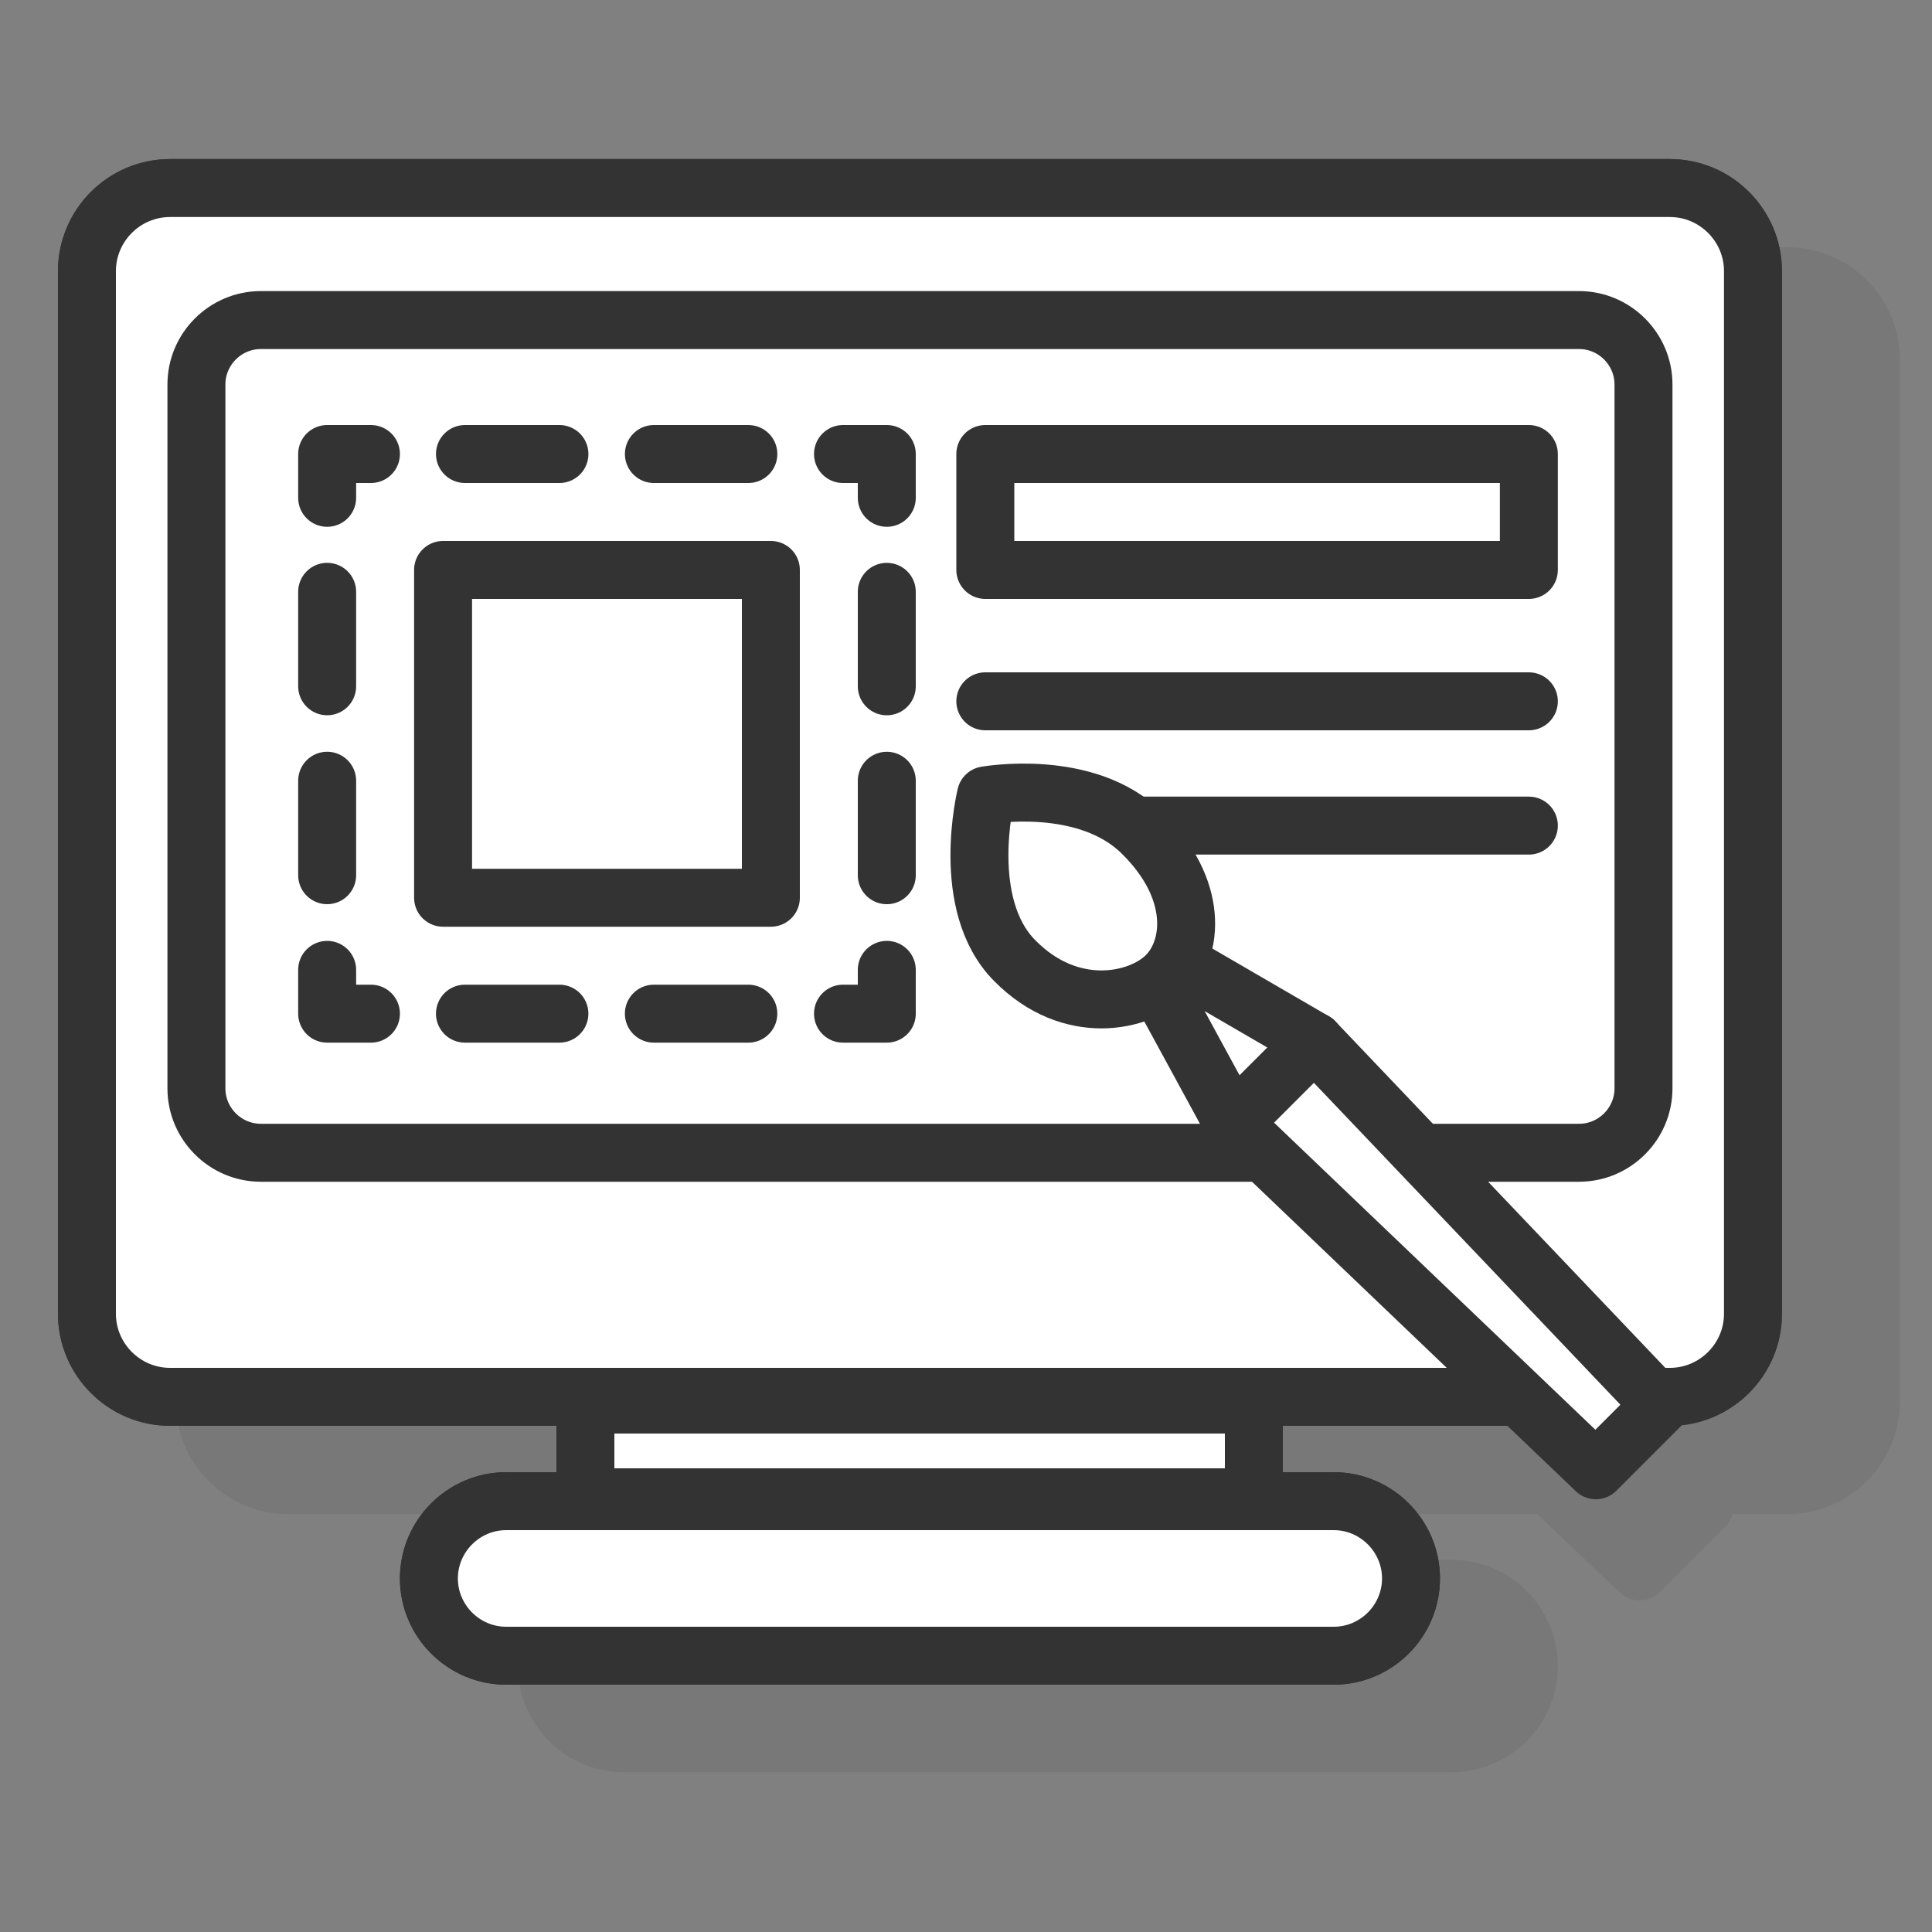
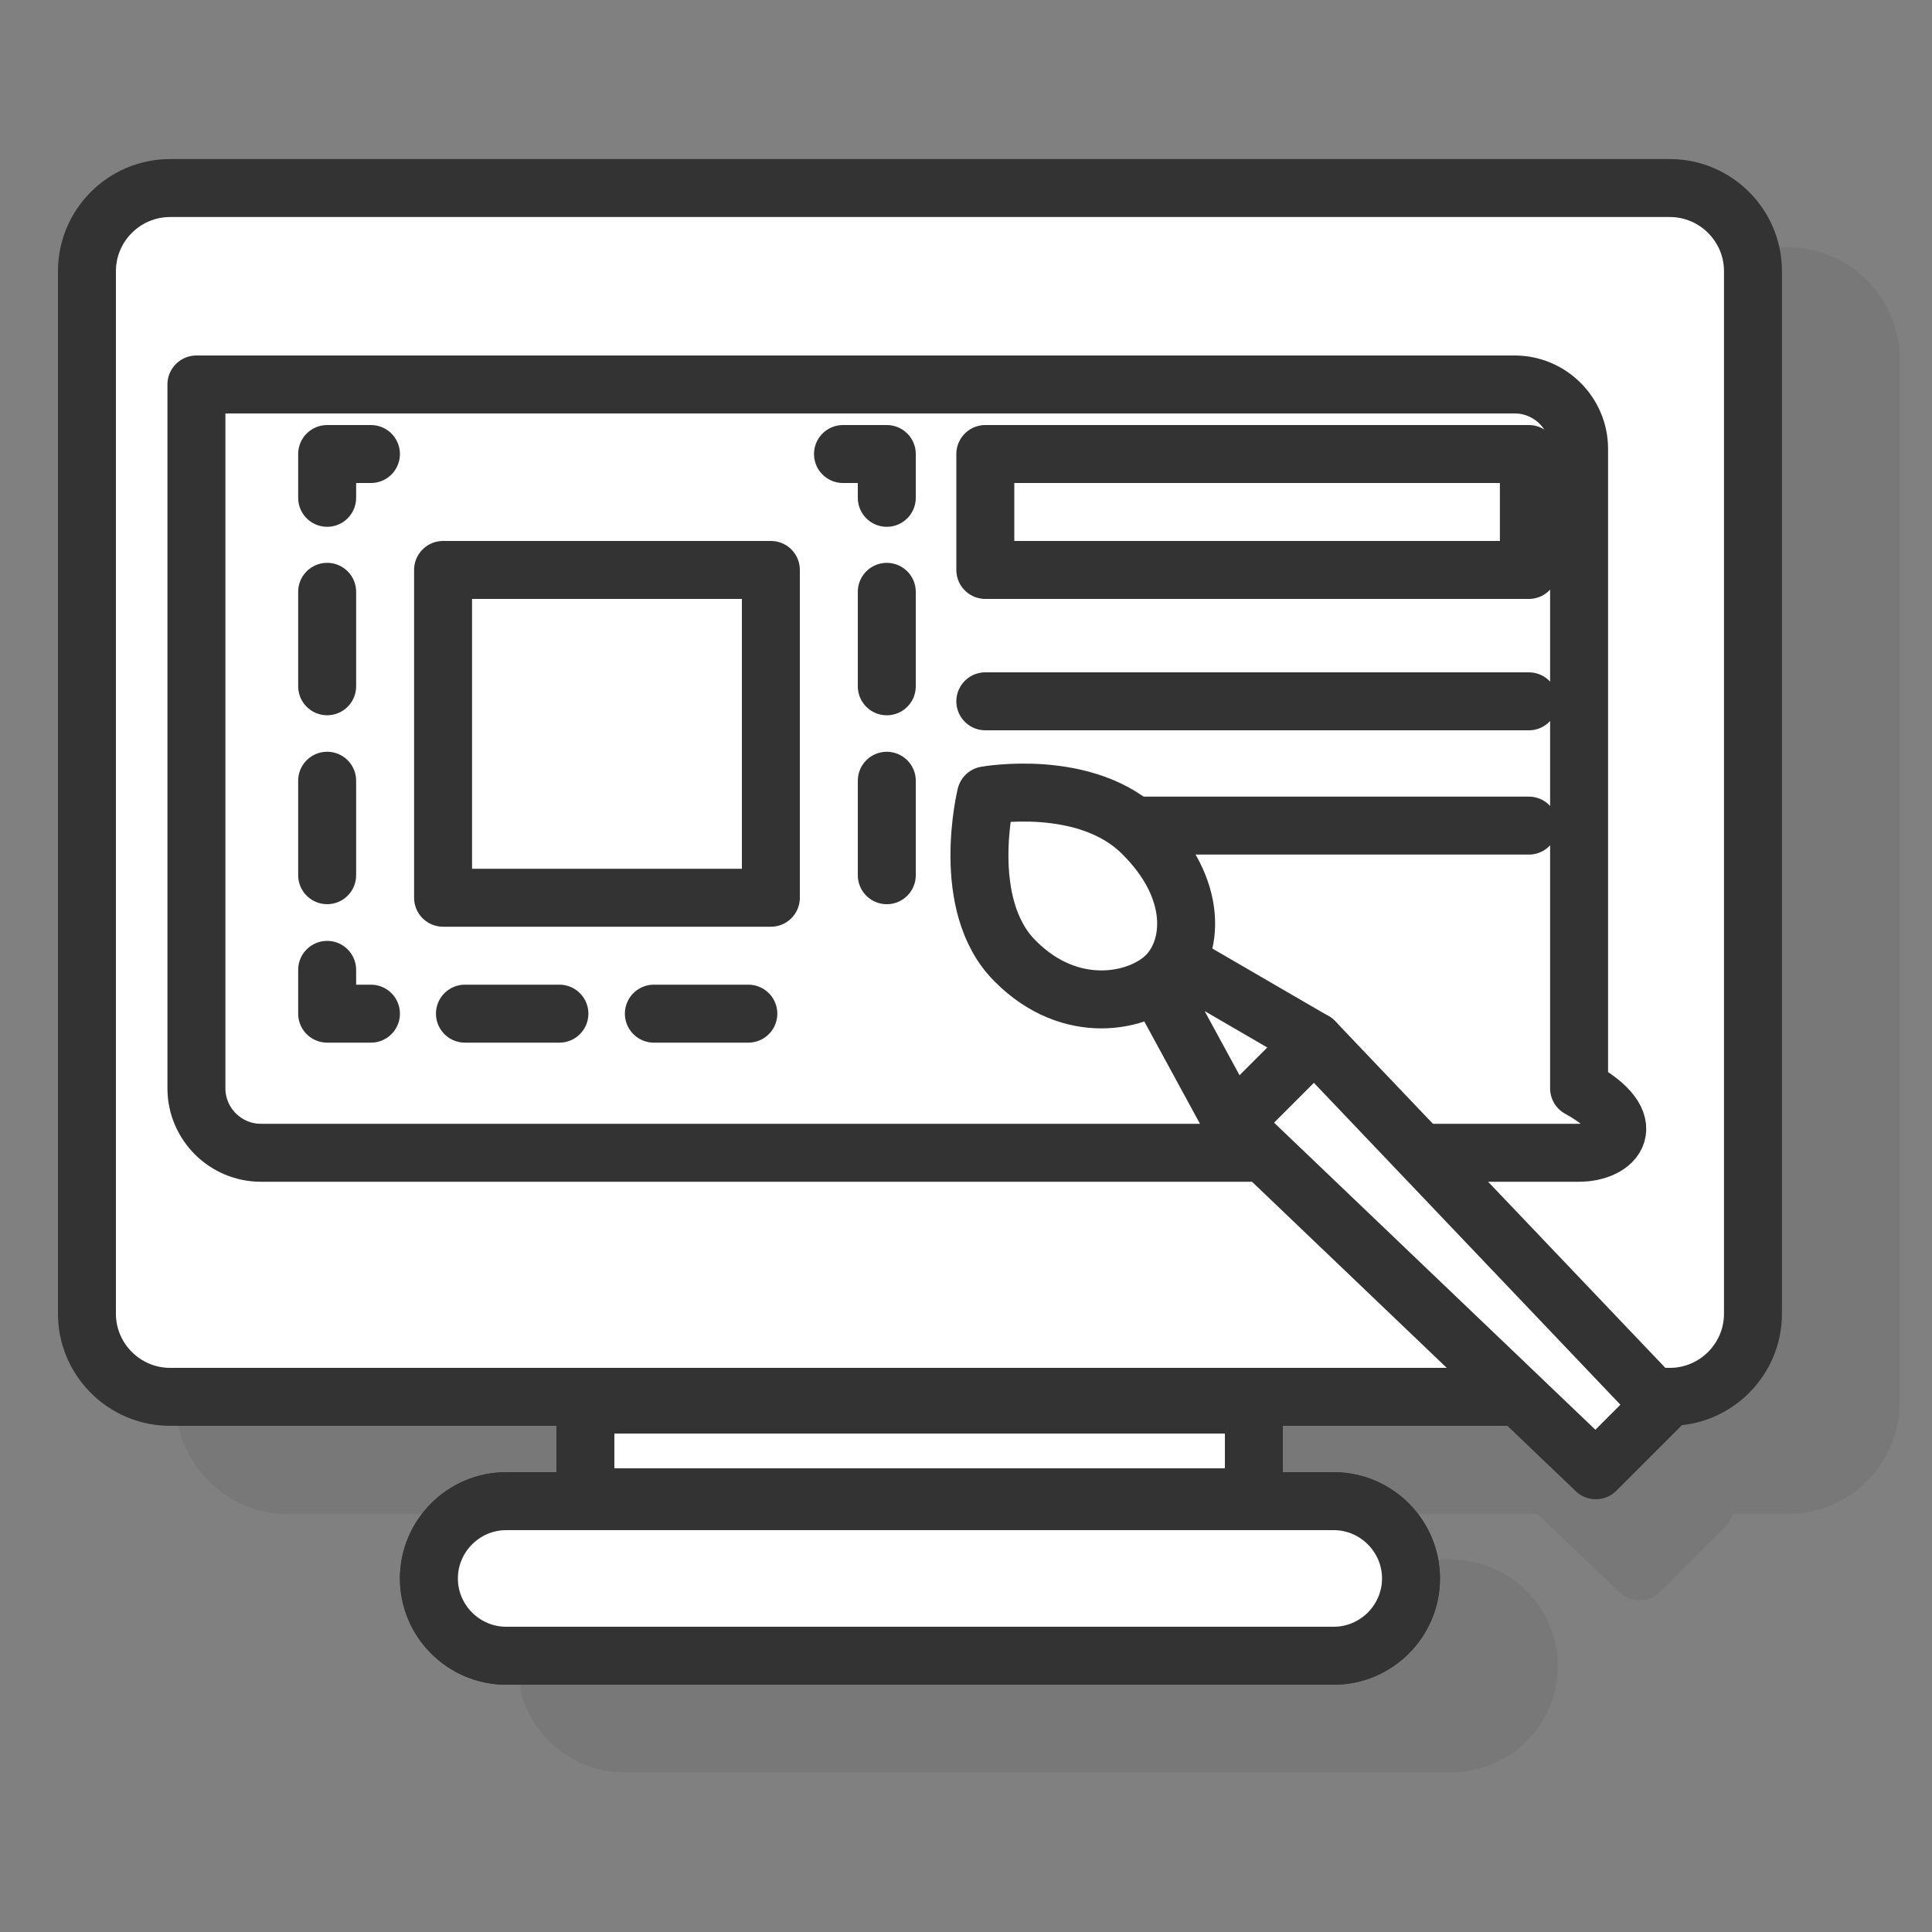
<svg xmlns="http://www.w3.org/2000/svg" id="Layer_1" x="0px" y="0px" viewBox="0 0 300 300" style="enable-background:new 0 0 300 300;" xml:space="preserve">
  <rect x="0" y="0" width="300" height="300" fill="#808080" stroke="none" />
  <style type="text/css">	.st0{opacity:0.1;}	.st1{fill:#333333;stroke:#333333;stroke-width:9;stroke-linecap:round;stroke-linejoin:round;stroke-miterlimit:10;}	.st2{fill:#FFFFFF;stroke:#333333;stroke-width:9;stroke-linecap:round;stroke-linejoin:round;stroke-miterlimit:10;}	.st3{fill:none;stroke:#333333;stroke-width:9;stroke-linecap:round;stroke-linejoin:round;}	.st4{fill:none;stroke:#333333;stroke-width:9;stroke-linecap:round;stroke-linejoin:round;stroke-dasharray:14.668,14.668;}	.st5{fill:none;stroke:#333333;stroke-width:9;stroke-linecap:round;stroke-linejoin:round;stroke-miterlimit:10;}</style>
  <g>
    <g class="st0">
      <path class="st1" d="M277.6,42.9H44.7c-7.1,0-12.9,5.8-12.9,12.9v161.9c0,7.1,5.8,12.9,12.9,12.9h195.8l14.1,13.4l10.1-10.1   l-3.2-3.3h16.1c7.1,0,12.9-5.8,12.9-12.9V55.8C290.5,48.7,284.7,42.9,277.6,42.9z" />
      <path class="st1" d="M225.4,246.7H96.9c-6.6,0-12,5.4-12,12c0,6.6,5.4,12,12,12h128.5c6.6,0,12-5.4,12-12   C237.4,252.1,232,246.7,225.4,246.7z" />
      <rect x="109.3" y="231.8" class="st1" width="103.8" height="14.4" />
    </g>
    <g>
-       <path class="st2" d="M259.3,216.9H26.4c-7.1,0-12.9-5.8-12.9-12.9V42.1c0-7.1,5.8-12.9,12.9-12.9h232.9c7.1,0,12.9,5.8,12.9,12.9   V204C272.2,211.1,266.4,216.9,259.3,216.9z" />
      <path class="st2" d="M245.2,179H40.5c-5.5,0-10-4.5-10-10V59.7c0-5.5,4.5-10,10-10h204.7c5.5,0,10,4.5,10,10V169   C255.2,174.5,250.7,179,245.2,179z" />
      <path class="st2" d="M207.1,257.1H78.6c-6.6,0-12-5.4-12-12l0,0c0-6.6,5.4-12,12-12h128.5c6.6,0,12,5.4,12,12l0,0   C219.1,251.7,213.7,257.1,207.1,257.1z" />
      <rect x="90.9" y="218.1" class="st2" width="103.8" height="14.4" />
    </g>
    <g>
      <path class="st2" d="M259.3,216.9H26.4c-7.1,0-12.9-5.8-12.9-12.9V42.1c0-7.1,5.8-12.9,12.9-12.9h232.9c7.1,0,12.9,5.8,12.9,12.9   V204C272.2,211.1,266.4,216.9,259.3,216.9z" />
-       <path class="st2" d="M245.2,179H40.5c-5.5,0-10-4.5-10-10V59.7c0-5.5,4.5-10,10-10h204.7c5.5,0,10,4.5,10,10V169   C255.2,174.5,250.7,179,245.2,179z" />
+       <path class="st2" d="M245.2,179H40.5c-5.5,0-10-4.5-10-10V59.7h204.7c5.5,0,10,4.5,10,10V169   C255.2,174.5,250.7,179,245.2,179z" />
      <path class="st2" d="M207.1,257.1H78.6c-6.6,0-12-5.4-12-12l0,0c0-6.6,5.4-12,12-12h128.5c6.6,0,12,5.4,12,12l0,0   C219.1,251.7,213.7,257.1,207.1,257.1z" />
      <rect x="90.9" y="218.1" class="st2" width="103.8" height="14.4" />
    </g>
    <rect x="68.8" y="88.5" class="st2" width="50.9" height="50.9" />
    <g>
      <g>
        <g>
-           <polyline class="st3" points="137.7,150.6 137.7,157.4 130.9,157.4     " />
          <line class="st4" x1="116.2" y1="157.4" x2="64.9" y2="157.4" />
          <polyline class="st3" points="57.6,157.4 50.8,157.4 50.8,150.6     " />
          <line class="st4" x1="50.8" y1="135.9" x2="50.8" y2="84.6" />
          <polyline class="st3" points="50.8,77.3 50.8,70.5 57.6,70.5     " />
-           <line class="st4" x1="72.2" y1="70.5" x2="123.6" y2="70.5" />
          <polyline class="st3" points="130.9,70.5 137.7,70.5 137.7,77.3     " />
          <line class="st4" x1="137.7" y1="91.9" x2="137.7" y2="143.3" />
        </g>
      </g>
    </g>
    <rect x="153" y="70.5" class="st2" width="84.4" height="18" />
    <line class="st5" x1="153" y1="108.9" x2="237.4" y2="108.9" />
    <line class="st5" x1="153" y1="128.2" x2="237.4" y2="128.2" />
    <g>
      <polygon class="st2" points="247.8,228.3 191.4,174.4 179.7,152.9 183.1,149.5 204.1,161.7 257.9,218.2   " />
      <line class="st2" x1="191.4" y1="174.4" x2="204.1" y2="161.7" />
      <path class="st2" d="M181.1,151.5c-4.1,4.1-14.8,6.5-23.5-2.3c-8.7-8.7-4.5-25.7-4.5-25.7s15.6-2.8,24.3,5.9   C186.2,138.1,185.3,147.3,181.1,151.5z" />
    </g>
  </g>
</svg>